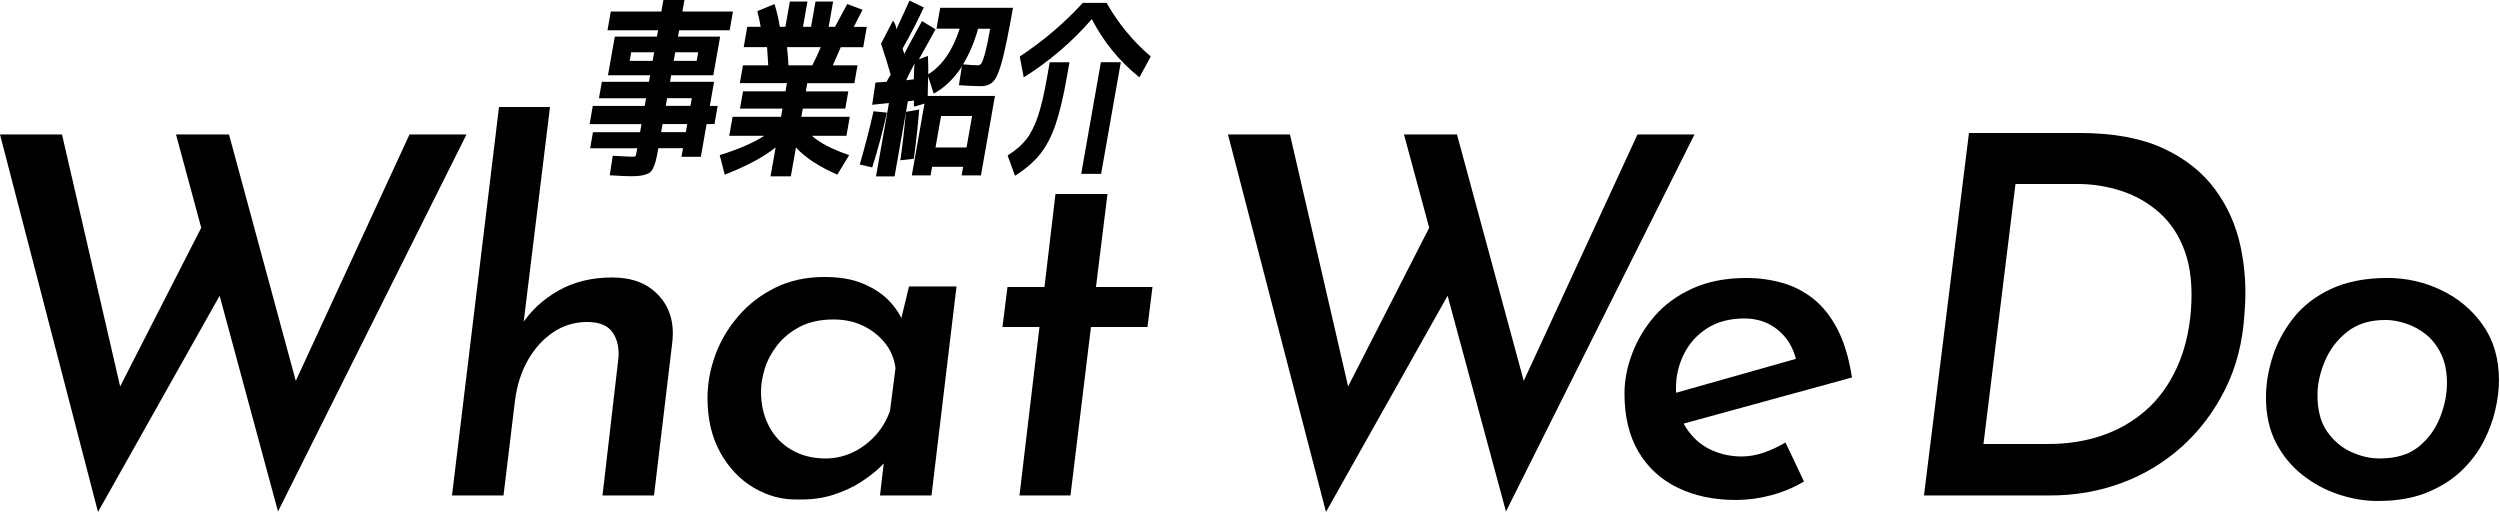
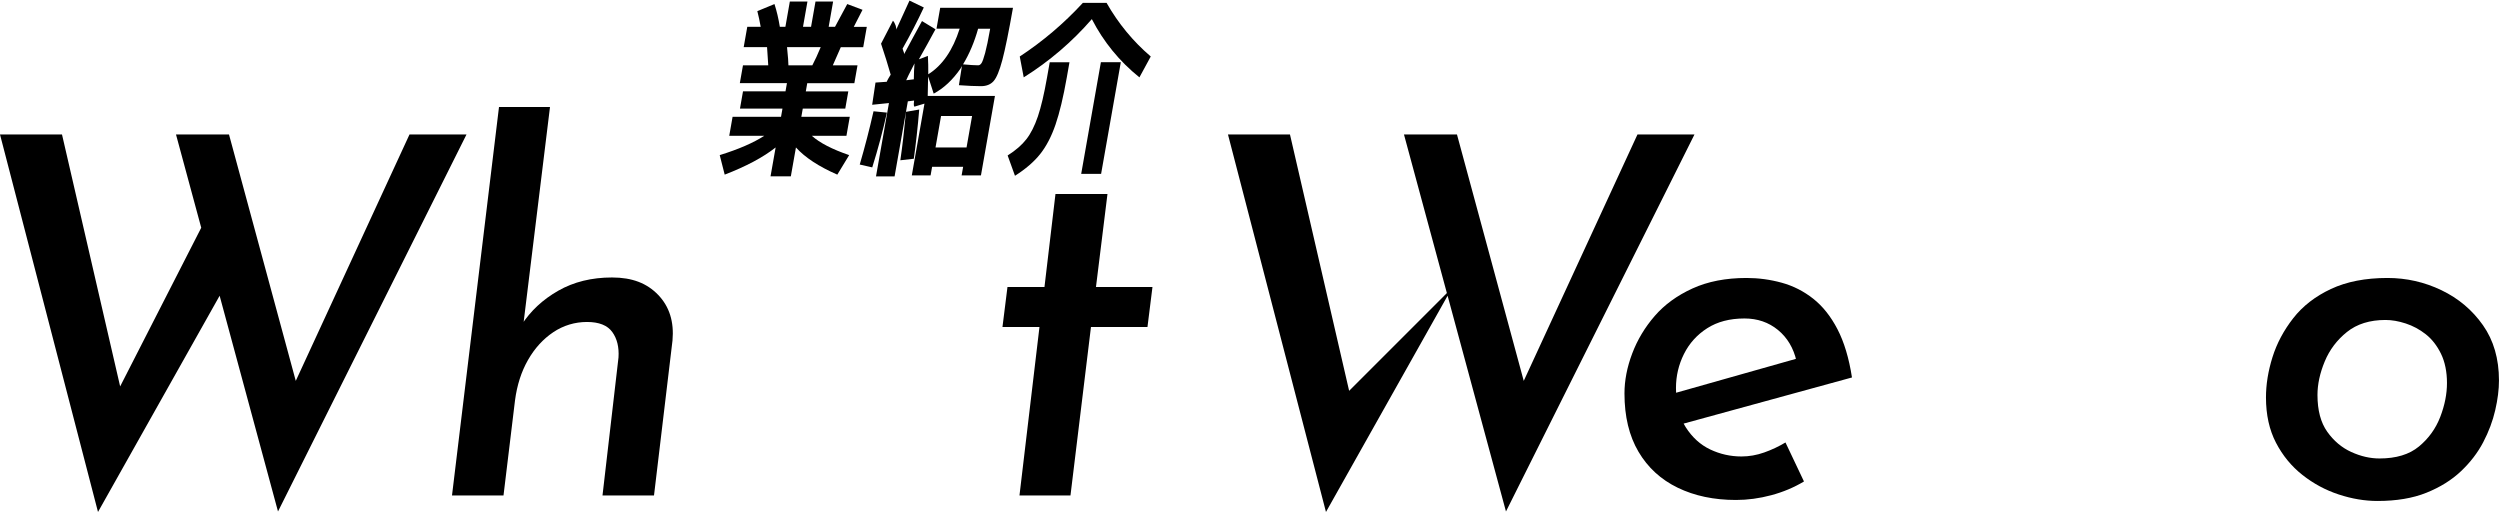
<svg xmlns="http://www.w3.org/2000/svg" width="900" height="185" viewBox="0 0 900 185" fill="none">
  <g clip-path="url(#clip0_1_5624)">
    <path d="M0 48.41H22.32L44.46 144.35L41.22 143.09L74.7 77.57L80.64 103.67L35.28 184.31L0 48.41ZM63.36 48.41H82.44L108 142.73L104.22 142.01L147.42 48.41H167.94L100.08 184.13L63.36 48.41Z" fill="black" />
    <path d="M187.74 116.99C190.98 111.95 195.39 107.84 200.97 104.66C206.55 101.48 213 99.89 220.32 99.89C227.64 99.89 232.95 101.99 236.97 106.19C240.99 110.39 242.7 115.85 242.1 122.57L235.44 178.37H216.9L222.66 128.69C222.9 124.97 222.15 121.91 220.41 119.51C218.67 117.11 215.64 115.91 211.32 115.91C207 115.91 202.83 117.14 199.17 119.6C195.51 122.06 192.48 125.39 190.08 129.59C187.68 133.79 186.12 138.65 185.4 144.17L181.26 178.37H162.72L179.64 38.51H198L187.92 120.77L187.74 116.99Z" fill="black" />
-     <path d="M287.1 179.81C281.58 179.93 276.33 178.52 271.35 175.58C266.37 172.64 262.35 168.41 259.29 162.89C256.23 157.37 254.7 150.83 254.7 143.27C254.7 138.11 255.63 132.98 257.49 127.88C259.35 122.78 262.11 118.1 265.77 113.84C269.43 109.58 273.87 106.16 279.09 103.58C284.31 101 290.22 99.71 296.82 99.71C302.1 99.71 306.6 100.46 310.32 101.96C314.04 103.46 317.1 105.38 319.5 107.72C321.9 110.06 323.76 112.73 325.08 115.73L323.46 118.79L327.24 103.13H344.34L335.34 178.37H316.8L318.96 159.83L320.22 164.51C319.62 165.35 318.45 166.61 316.71 168.29C314.97 169.97 312.72 171.71 309.96 173.51C307.2 175.31 303.9 176.84 300.06 178.1C296.22 179.36 291.9 179.93 287.1 179.81ZM297.18 165.05C300.54 165.05 303.72 164.36 306.72 162.98C309.72 161.6 312.42 159.65 314.82 157.13C317.22 154.61 319.08 151.55 320.4 147.95L322.38 132.47C321.9 128.99 320.61 125.96 318.51 123.38C316.41 120.8 313.8 118.76 310.68 117.26C307.56 115.76 304.02 115.01 300.06 115.01C295.38 115.01 291.36 115.88 288 117.62C284.64 119.36 281.91 121.58 279.81 124.28C277.71 126.98 276.21 129.8 275.31 132.74C274.41 135.68 273.96 138.41 273.96 140.93C273.96 145.61 274.92 149.78 276.84 153.44C278.76 157.1 281.49 159.95 285.03 161.99C288.57 164.03 292.62 165.05 297.18 165.05Z" fill="black" />
    <path d="M379.97 69.83H398.69L394.55 103.31H414.89L413.09 117.71H392.75L385.37 178.37H367.01L374.21 117.71H360.89L362.69 103.31H376.01L379.97 69.83Z" fill="black" />
-     <path d="M442.07 48.41H464.39L486.53 144.35L483.29 143.09L516.77 77.57L522.71 103.67L477.35 184.31L442.07 48.41ZM505.43 48.41H524.51L550.07 142.73L546.29 142.01L589.49 48.41H610.01L542.15 184.13L505.43 48.41Z" fill="black" />
+     <path d="M442.07 48.41H464.39L486.53 144.35L483.29 143.09L522.71 103.67L477.35 184.31L442.07 48.41ZM505.43 48.41H524.51L550.07 142.73L546.29 142.01L589.49 48.41H610.01L542.15 184.13L505.43 48.41Z" fill="black" />
    <path d="M626.93 164.329C629.69 164.329 632.42 163.849 635.12 162.889C637.82 161.929 640.37 160.729 642.77 159.289L649.43 173.329C645.83 175.489 641.9 177.139 637.64 178.279C633.38 179.419 629.15 179.989 624.95 179.989C617.03 179.989 610.04 178.519 603.98 175.579C597.92 172.639 593.21 168.319 589.85 162.619C586.49 156.919 584.81 149.929 584.81 141.649C584.81 136.969 585.74 132.169 587.6 127.249C589.46 122.329 592.16 117.829 595.7 113.749C599.24 109.669 603.77 106.369 609.29 103.849C614.81 101.329 621.29 100.069 628.73 100.069C633.05 100.069 637.28 100.639 641.42 101.779C645.56 102.919 649.34 104.839 652.76 107.539C656.18 110.239 659.09 113.899 661.49 118.519C663.89 123.139 665.63 128.929 666.71 135.889L602.99 153.349L599.93 142.369L653.39 127.249L646.73 129.949C645.65 125.269 643.43 121.549 640.07 118.789C636.71 116.029 632.69 114.649 628.01 114.649C622.73 114.649 618.26 115.819 614.6 118.159C610.94 120.499 608.15 123.589 606.23 127.429C604.31 131.269 603.35 135.349 603.35 139.669C603.35 145.429 604.52 150.139 606.86 153.799C609.2 157.459 612.14 160.129 615.68 161.809C619.22 163.489 622.97 164.329 626.93 164.329Z" fill="black" />
-     <path d="M692.63 178.37L708.83 47.87H748.43C760.67 47.87 770.75 49.7 778.67 53.36C786.59 57.02 792.83 61.94 797.39 68.12C801.95 74.3 805.04 81.26 806.66 89C808.28 96.74 808.73 104.69 808.01 112.85C807.41 123.05 805.07 132.2 800.99 140.3C796.91 148.4 791.66 155.3 785.24 161C778.82 166.7 771.59 171.02 763.55 173.96C755.51 176.9 746.99 178.37 737.99 178.37H692.63ZM714.05 159.83H737.45C744.41 159.83 750.86 158.81 756.8 156.77C762.74 154.73 767.99 151.7 772.55 147.68C777.11 143.66 780.8 138.59 783.62 132.47C786.44 126.35 788.15 119.39 788.75 111.59C789.35 103.31 788.63 96.32 786.59 90.62C784.55 84.92 781.52 80.27 777.5 76.67C773.48 73.07 768.89 70.43 763.73 68.75C758.57 67.07 753.29 66.23 747.89 66.23H725.57L714.05 159.83Z" fill="black" />
    <path d="M855.89 180.349C851.33 180.349 846.68 179.569 841.94 178.009C837.2 176.449 832.85 174.109 828.89 170.989C824.93 167.869 821.75 163.999 819.35 159.379C816.95 154.759 815.75 149.329 815.75 143.089C815.75 138.409 816.53 133.579 818.09 128.599C819.65 123.619 822.14 118.939 825.56 114.559C828.98 110.179 833.51 106.669 839.15 104.029C844.79 101.389 851.57 100.069 859.49 100.069C866.33 100.069 872.81 101.539 878.93 104.479C885.05 107.419 890.03 111.619 893.87 117.079C897.71 122.539 899.63 129.169 899.63 136.969C899.63 140.209 899.18 143.779 898.28 147.679C897.38 151.579 895.94 155.419 893.96 159.199C891.98 162.979 889.31 166.459 885.95 169.639C882.59 172.819 878.45 175.399 873.53 177.379C868.61 179.359 862.73 180.349 855.89 180.349ZM856.61 165.049C862.61 165.049 867.35 163.609 870.83 160.729C874.31 157.849 876.86 154.309 878.48 150.109C880.1 145.909 880.91 141.829 880.91 137.869C880.91 133.909 880.19 130.279 878.75 127.339C877.31 124.399 875.48 122.059 873.26 120.319C871.04 118.579 868.64 117.289 866.06 116.449C863.48 115.609 861.05 115.189 858.77 115.189C853.13 115.189 848.51 116.629 844.91 119.509C841.31 122.389 838.64 125.929 836.9 130.129C835.16 134.329 834.29 138.349 834.29 142.189C834.29 147.709 835.46 152.119 837.8 155.419C840.14 158.719 843.02 161.149 846.44 162.709C849.86 164.269 853.25 165.049 856.61 165.049Z" fill="black" />
-     <path d="M258.36 38.12L257.21 44.67H254.38L252.3 56.46H245.34L245.89 53.36H237L236.95 53.64C236.61 55.57 236.3 57.05 236.03 58.09C235.75 59.12 235.4 60.05 234.95 60.88C234.5 61.71 233.9 62.27 233.14 62.57C232.37 62.87 231.57 63.09 230.71 63.23C229.86 63.37 228.65 63.44 227.09 63.44C225.76 63.44 223.23 63.32 219.5 63.1L220.6 56.07C224.37 56.3 226.67 56.41 227.5 56.41C228.28 56.41 228.72 56.34 228.81 56.2C228.9 56.06 229.03 55.56 229.18 54.68L229.41 53.37H212.45L213.47 47.58H230.43L230.94 44.68H212.26L213.41 38.13H232.09L232.58 35.37H215.62L216.67 29.44H233.63L234.04 27.1H218.87L221.33 13.18H236.5L236.9 10.9H218.7L219.89 4.14H238.09L238.82 0H246.4L245.67 4.14H263.87L262.68 10.9H244.48L244.08 13.18H259.25L256.79 27.1H241.62L241.21 29.44H257.07L255.54 38.13H258.37L258.36 38.12ZM226.68 21.92H234.95L235.5 18.82H227.23L226.68 21.92ZM238.01 47.57H246.9L247.41 44.67H238.52L238.01 47.57ZM239.67 38.12H248.56L249.05 35.36H240.16L239.67 38.12ZM242.53 21.92H250.8L251.35 18.82H243.08L242.53 21.92Z" fill="black" />
    <path d="M305.92 42.05L304.72 48.88H292.24C295.14 51.45 299.63 53.77 305.7 55.84L301.43 62.87C294.73 59.93 289.77 56.67 286.54 53.08L284.7 63.49H277.39L279.23 53.08C274.75 56.62 268.63 59.88 260.89 62.87L259.1 55.84C265.91 53.73 271.26 51.4 275.15 48.88H262.53L263.73 42.05H281.17L281.69 39.09H266.39L267.48 32.89H282.78L283.3 29.93H266.34L267.47 23.52H276.57C276.44 21.64 276.3 19.45 276.14 16.97H267.73L269.02 9.66H273.85C273.51 7.68 273.1 5.8 272.64 4.01L278.81 1.46C279.61 3.94 280.26 6.68 280.74 9.66H282.74L284.34 0.56H290.68L289.08 9.66H291.98L293.58 0.56H299.92L298.32 9.66H300.6C302.1 6.86 303.58 4.12 305.01 1.46L310.51 3.53C309.81 4.86 308.76 6.91 307.36 9.67H312.05L310.76 16.98H302.69C301.69 19.28 300.73 21.46 299.81 23.53H308.7L307.57 29.94H290.61L290.09 32.9H305.39L304.3 39.1H289L288.48 42.06H305.92V42.05ZM292.44 23.51C293.41 21.67 294.41 19.49 295.46 16.96H283.33C283.68 20.45 283.85 22.64 283.83 23.51H292.45H292.44Z" fill="black" />
    <path d="M309.51 59.22C311.35 52.92 313.01 46.54 314.47 40.06L319.28 40.54C317.88 46.93 316.12 53.5 314.01 60.26L309.5 59.23L309.51 59.22ZM317.18 15.72L321.46 7.45C321.85 7.86 322.18 8.46 322.45 9.24C322.68 10.02 322.73 10.53 322.6 10.76C324.01 7.73 325.62 4.21 327.42 0.21L332.57 2.69C330.28 7.61 327.73 12.55 324.92 17.51C324.98 17.69 325.06 17.95 325.17 18.27C325.27 18.59 325.38 18.87 325.47 19.1C325.49 19.24 325.49 19.38 325.47 19.51C327.61 15.47 329.76 11.49 331.92 7.58L336.77 10.54C334.86 14.08 332.87 17.69 330.79 21.36L334.04 20.12C334.15 22.1 334.2 24.3 334.18 26.74C339.24 23.57 343.01 18.1 345.48 10.33H337.14L338.47 2.82H364.67C363.15 11.46 361.87 17.72 360.84 21.61C359.81 25.49 358.75 28.03 357.67 29.23C356.59 30.43 355.08 31.02 353.15 31.02C351.04 31.02 348.39 30.9 345.21 30.67L346.29 23.78C346.09 24.1 345.93 24.4 345.79 24.68C343.01 28.72 339.79 31.74 336.13 33.71L334.12 27.51C334.11 29.67 334.06 32.01 333.98 34.54H358.18L353.14 63.15H346.18L346.73 60.05H335.56L335.01 63.15H328.25L332.81 37.3L329.17 38.4C329.02 38.22 328.95 37.87 328.97 37.37C328.99 36.86 329.02 36.47 329.07 36.2L326.82 36.48L326.15 40.27L322.05 63.5H315.36L320.02 37.1L313.98 37.72L315.18 29.72L319.23 29.44C319.32 29.16 319.54 28.74 319.87 28.16C320.2 27.59 320.46 27.16 320.65 26.88C319.69 23.48 318.53 19.76 317.17 15.71L317.18 15.72ZM328.97 57.15L324.12 57.7C324.84 52.83 325.52 47.01 326.16 40.26L330.92 39.43C330.38 45.86 329.73 51.77 328.97 57.15ZM328.98 28.54C329 26.33 329.08 24.43 329.23 22.82C327.41 26.36 326.41 28.38 326.23 28.89L328.98 28.55V28.54ZM347.96 53.08L349.95 41.77H338.78L336.79 53.08H347.96ZM352.14 23.51C352.6 23.51 353 23.25 353.35 22.72C353.7 22.19 354.13 20.97 354.65 19.07C355.17 17.16 355.77 14.26 356.46 10.35H352.12C350.76 15.18 348.95 19.45 346.69 23.17C349.22 23.4 351.04 23.51 352.14 23.51Z" fill="black" />
    <path d="M377.91 22.41H385.01L384.04 27.92C382.8 34.95 381.45 40.6 379.98 44.88C378.51 49.15 376.67 52.68 374.46 55.46C372.25 58.24 369.22 60.85 365.39 63.28L362.75 55.97C365.65 54.13 367.9 52.18 369.5 50.11C371.11 48.04 372.48 45.31 373.64 41.91C374.79 38.51 375.89 33.84 376.93 27.92L377.9 22.41H377.91ZM393.05 6.89C385.95 15.07 377.78 22.06 368.54 27.85L367.11 20.34C375.43 14.87 383 8.44 389.82 1.04H398.37C402.58 8.44 407.88 14.87 414.27 20.34L410.19 27.85C402.98 22.06 397.28 15.07 393.07 6.89H393.05ZM389.23 62.59L396.32 22.4H403.49L396.4 62.59H389.23Z" fill="black" />
  </g>
  <defs>
    <clipPath id="clip0_1_5624">
      <rect width="899.63" height="184.36" fill="white" />
    </clipPath>
  </defs>
</svg>